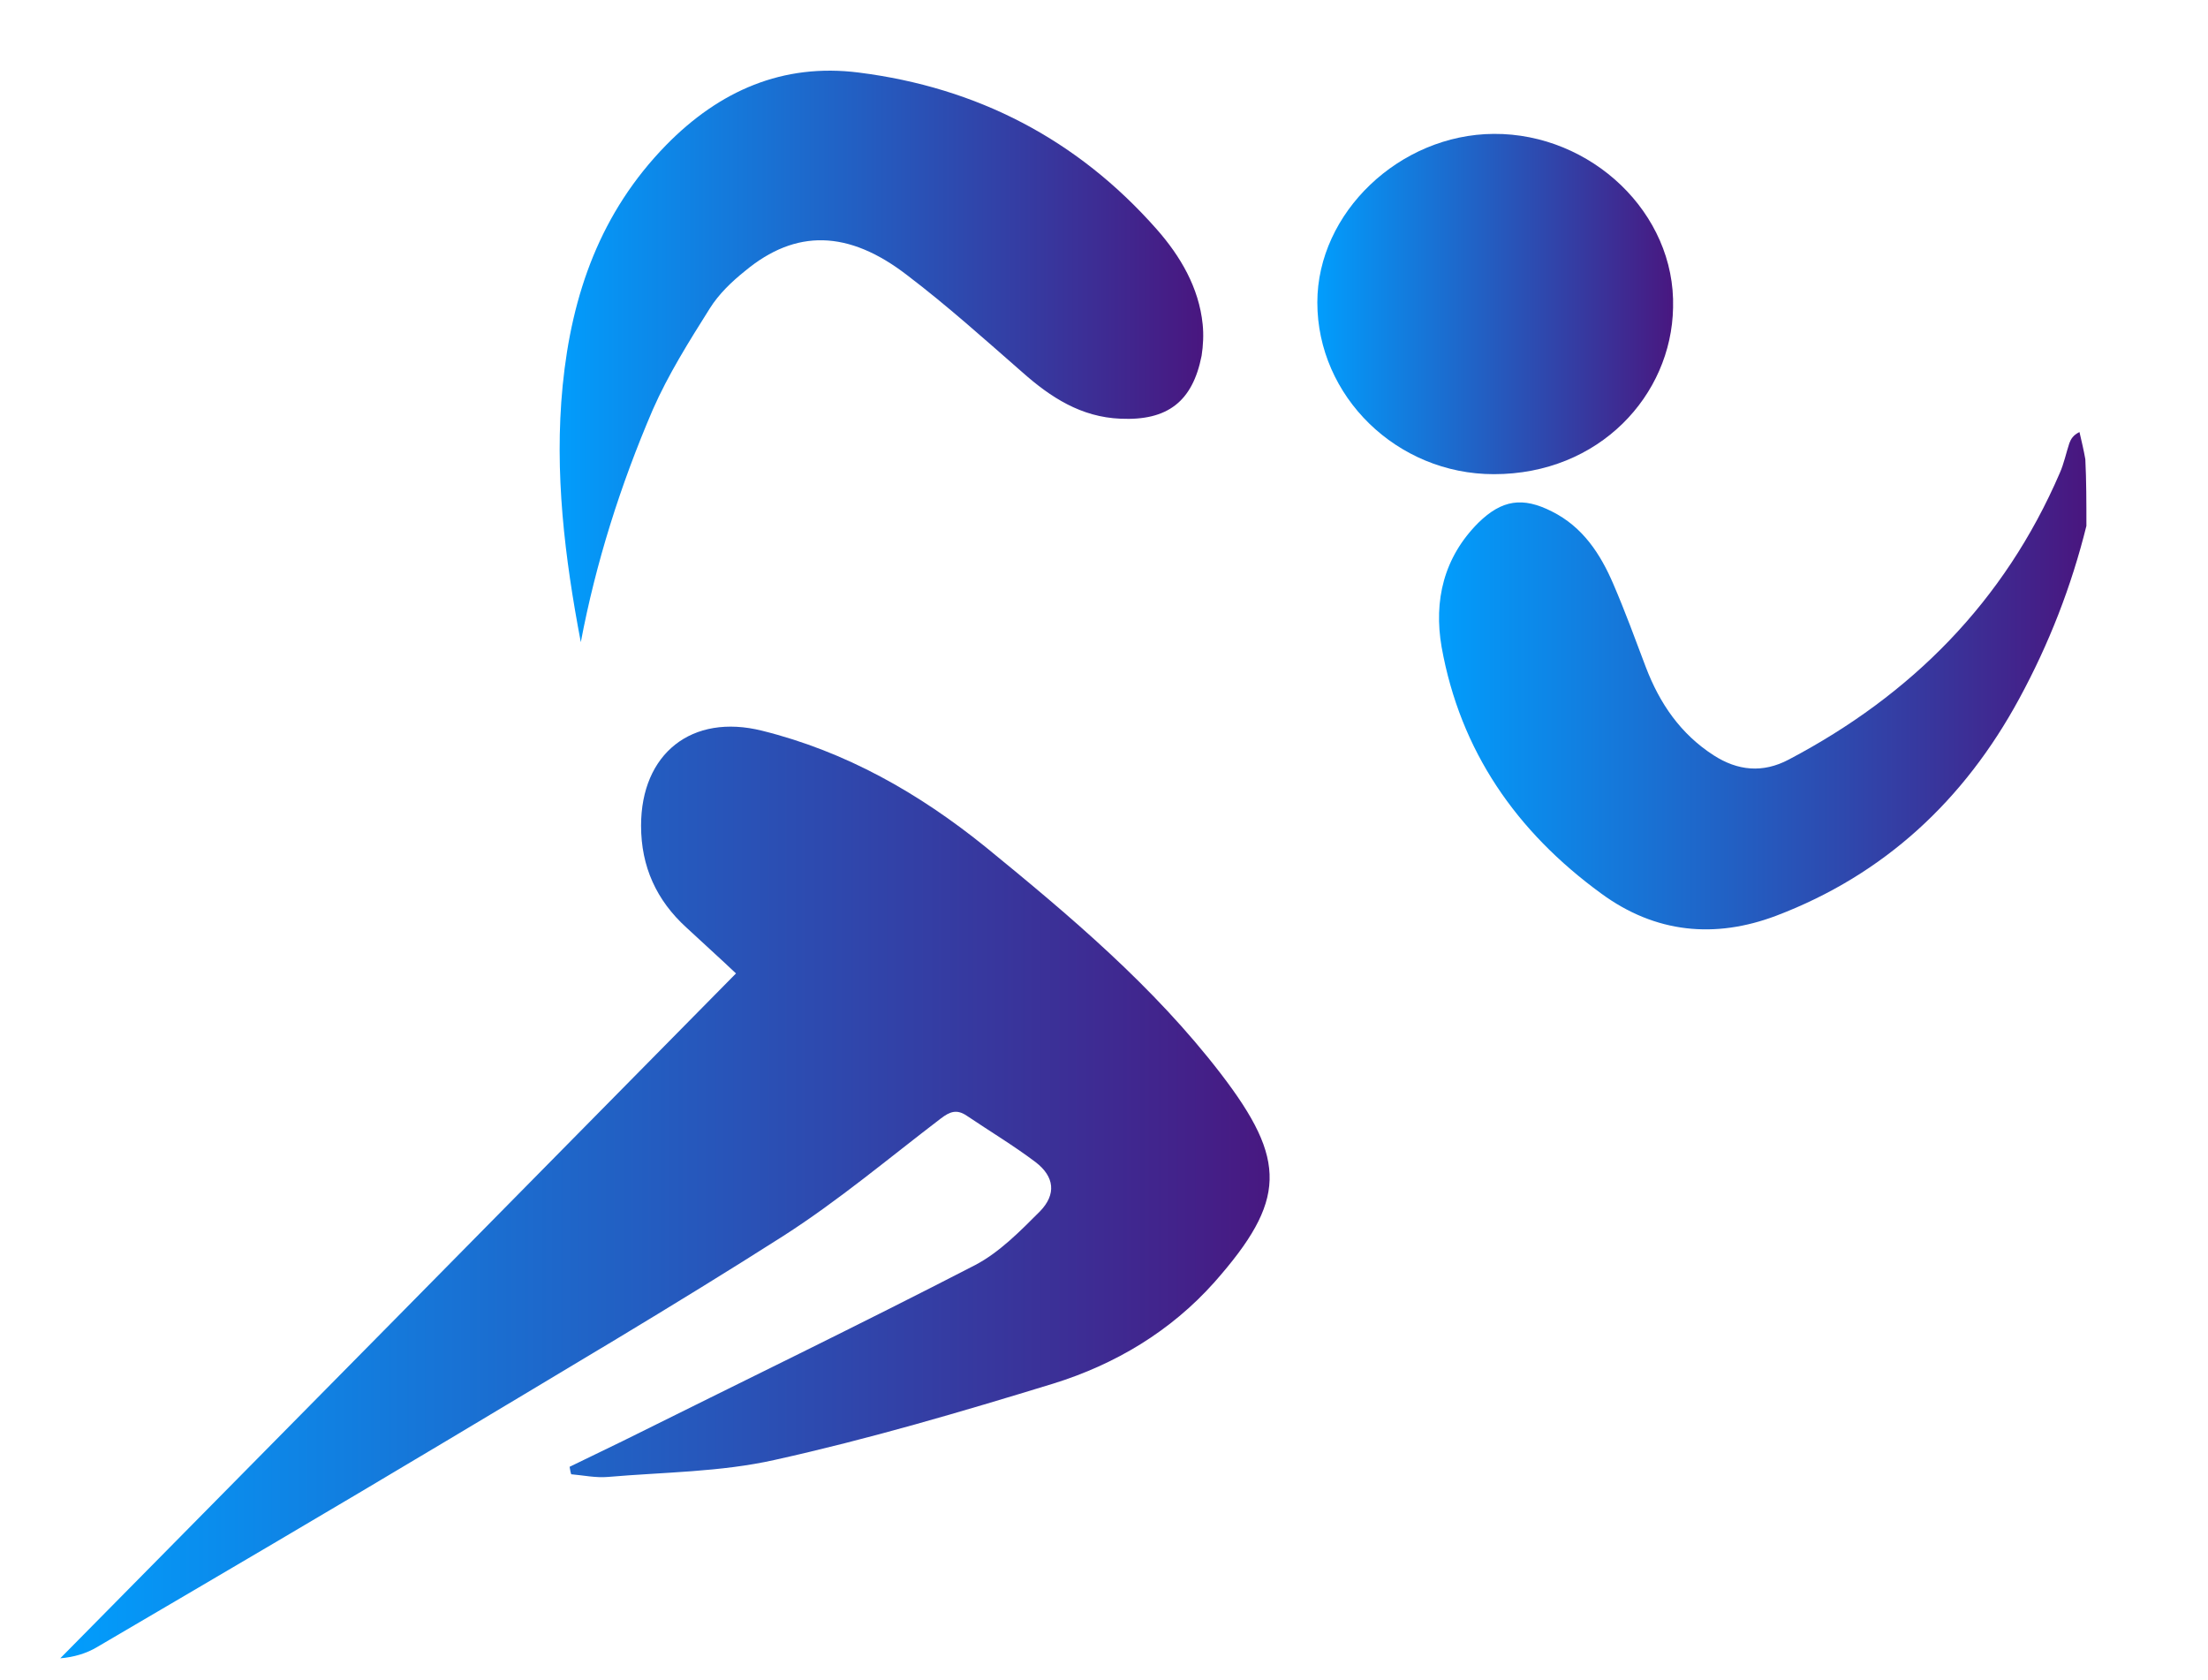
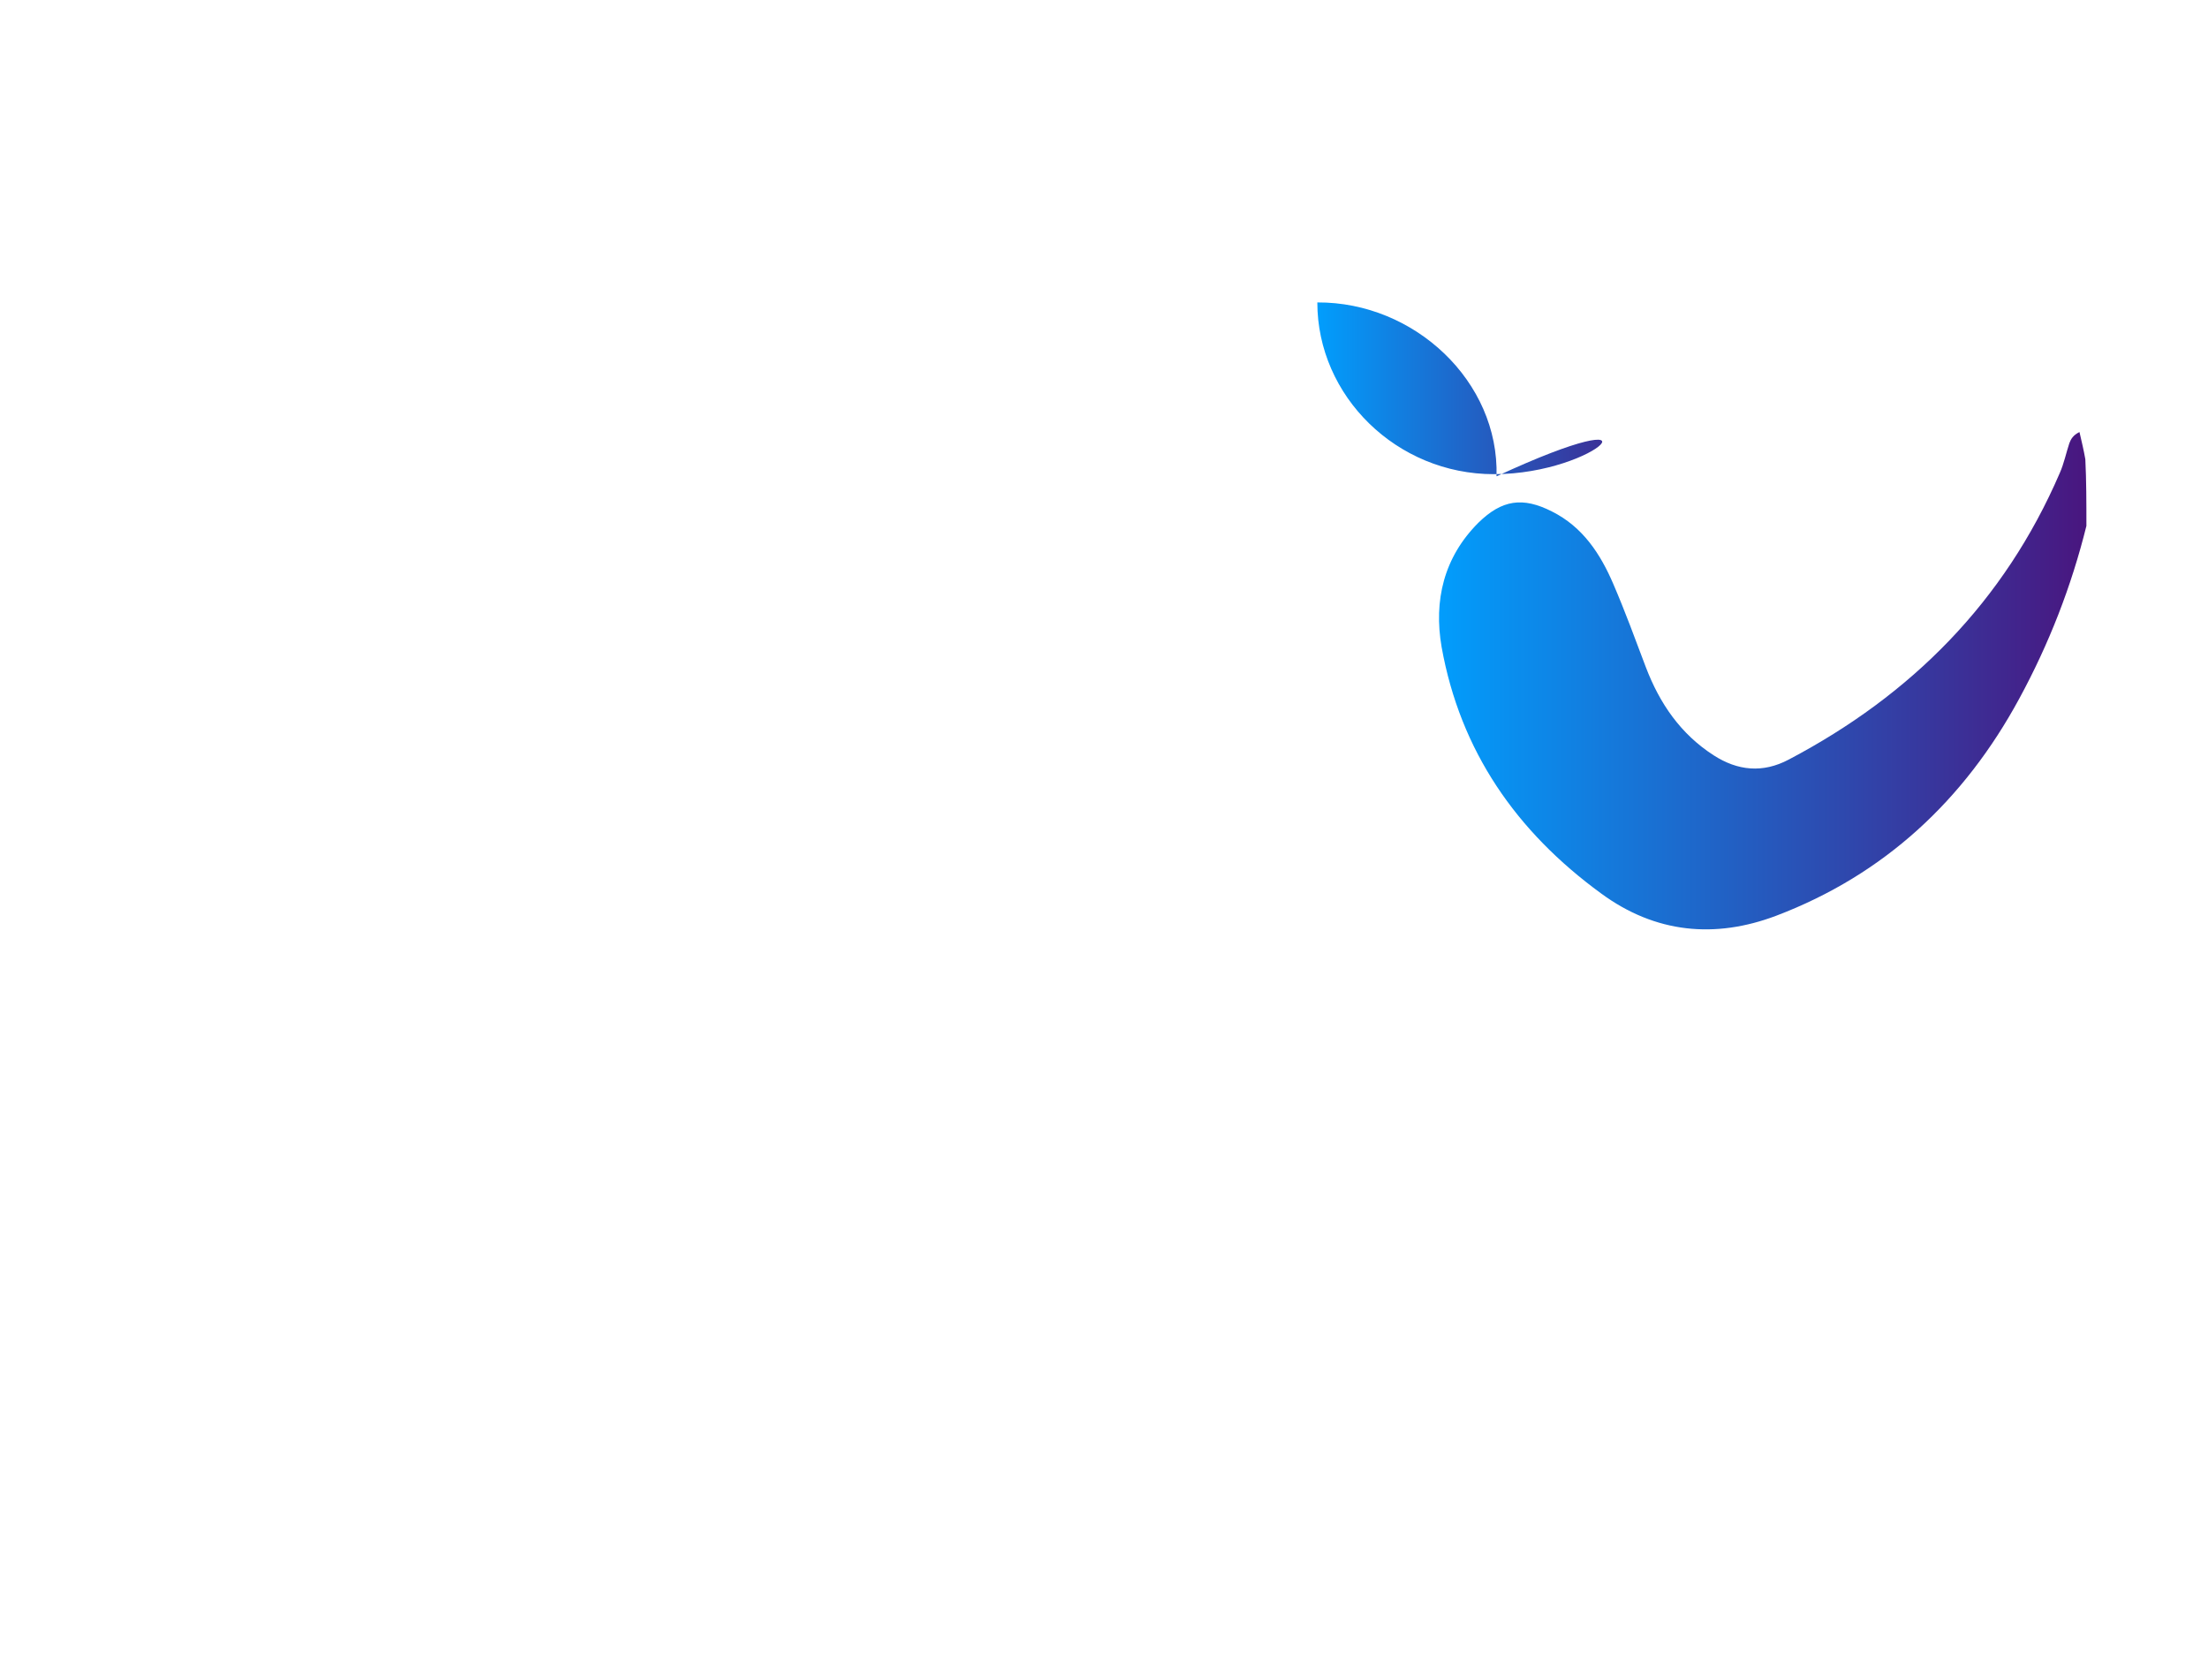
<svg xmlns="http://www.w3.org/2000/svg" version="1.1" id="Layer_1" x="0px" y="0px" viewBox="0 0 414 315" style="enable-background:new 0 0 414 315;" xml:space="preserve">
  <style>
		.main-stop {
			stop-color: #019efd;
		}
		.alt-stop {
			stop-color: #49167f;
		}
	</style>
  <linearGradient id="gradient">
    <stop class="main-stop" offset="0%" />
    <stop class="alt-stop" offset="100%" />
  </linearGradient>
  <g fill="url(#gradient)">
    <path d="M391.2,98.6c-2.8,11.3-7,22.1-12.6,32.4c-10.3,19-25.3,33-45.6,40.7c-11.4,4.3-22.6,3.3-32.8-4.2    c-15.9-11.6-26.4-26.7-29.9-46.2c-1.5-8.7,0.4-16.8,6.9-23.3c4.4-4.3,8.3-4.9,13.8-2.1c5.8,2.9,9.1,8,11.5,13.6    c2.2,5.1,4.1,10.3,6.1,15.6c2.6,6.8,6.5,12.5,12.7,16.5c4.5,2.9,9.2,3.4,14.1,0.8c23-12.1,40.4-29.6,50.8-53.7    c0.8-1.8,1.2-3.8,1.8-5.6c0.3-0.8,0.7-1.5,1.9-2.1c0.4,1.7,0.8,3.4,1.1,5.1C391.2,90.1,391.2,94.3,391.2,98.6z" />
-     <path d="M106.8,275c3.3-1.6,6.6-3.2,9.9-4.8c22.1-11,44.2-21.7,66.1-33c4.6-2.4,8.5-6.4,12.2-10.1c3.1-3.2,2.7-6.5-0.8-9.2    c-4.1-3.1-8.6-5.8-12.9-8.7c-1.9-1.3-3.2-0.8-4.9,0.5c-9.7,7.4-19.2,15.4-29.5,22c-20.7,13.2-41.8,25.6-62.8,38.2    c-21.9,13.1-43.9,26-65.9,38.9c-2,1.2-4.4,1.9-6.9,2.1c42.2-42.7,84.3-85.4,126.7-128.4c-3.5-3.3-6.4-5.9-9.3-8.6    c-5.6-5.1-8.5-11.4-8.5-19.1c0-13.5,9.5-21.1,22.7-17.8c15.7,3.9,29.4,11.7,41.9,21.8c15.8,12.9,31.5,26.1,44.1,42.5    c12.5,16.3,12.3,23.8-1.2,39.1c-8.2,9.2-18.6,15.4-30.2,19c-17.3,5.3-34.6,10.4-52.2,14.3c-10.2,2.3-20.9,2.3-31.3,3.2    c-2.3,0.2-4.6-0.3-6.9-0.5C106.9,275.8,106.9,275.4,106.8,275z" />
-     <path d="M108.9,120.4c-3-15.8-5-31.8-3.4-48.1c1.7-17.2,7.1-32.5,19.4-45.1c10-10.2,21.9-15.4,36.1-13.6    c22.2,2.8,41,12.5,55.9,29.4c4.4,5,7.9,10.9,8.6,17.8c0.2,1.9,0.1,4-0.2,5.9c-1.7,8.6-6.4,12.2-15.2,11.8c-7.4-0.3-13.1-4-18.4-8.7    c-7.1-6.2-14.1-12.5-21.6-18.2c-11-8.5-20.9-8.7-30.4-0.8c-2.5,2-4.9,4.3-6.6,7c-3.9,6.2-7.8,12.4-10.7,19    C116.3,91,111.7,105.6,108.9,120.4z" />
-     <path d="M280.1,88.9c-18.2,0-33.1-14.6-33.1-32.2c0-16.8,15.4-31.5,33.1-31.6c18.2-0.1,34.1,14.8,33.6,32.6    C313.4,74.1,299.9,88.9,280.1,88.9z" />
+     <path d="M280.1,88.9c-18.2,0-33.1-14.6-33.1-32.2c18.2-0.1,34.1,14.8,33.6,32.6    C313.4,74.1,299.9,88.9,280.1,88.9z" />
  </g>
</svg>